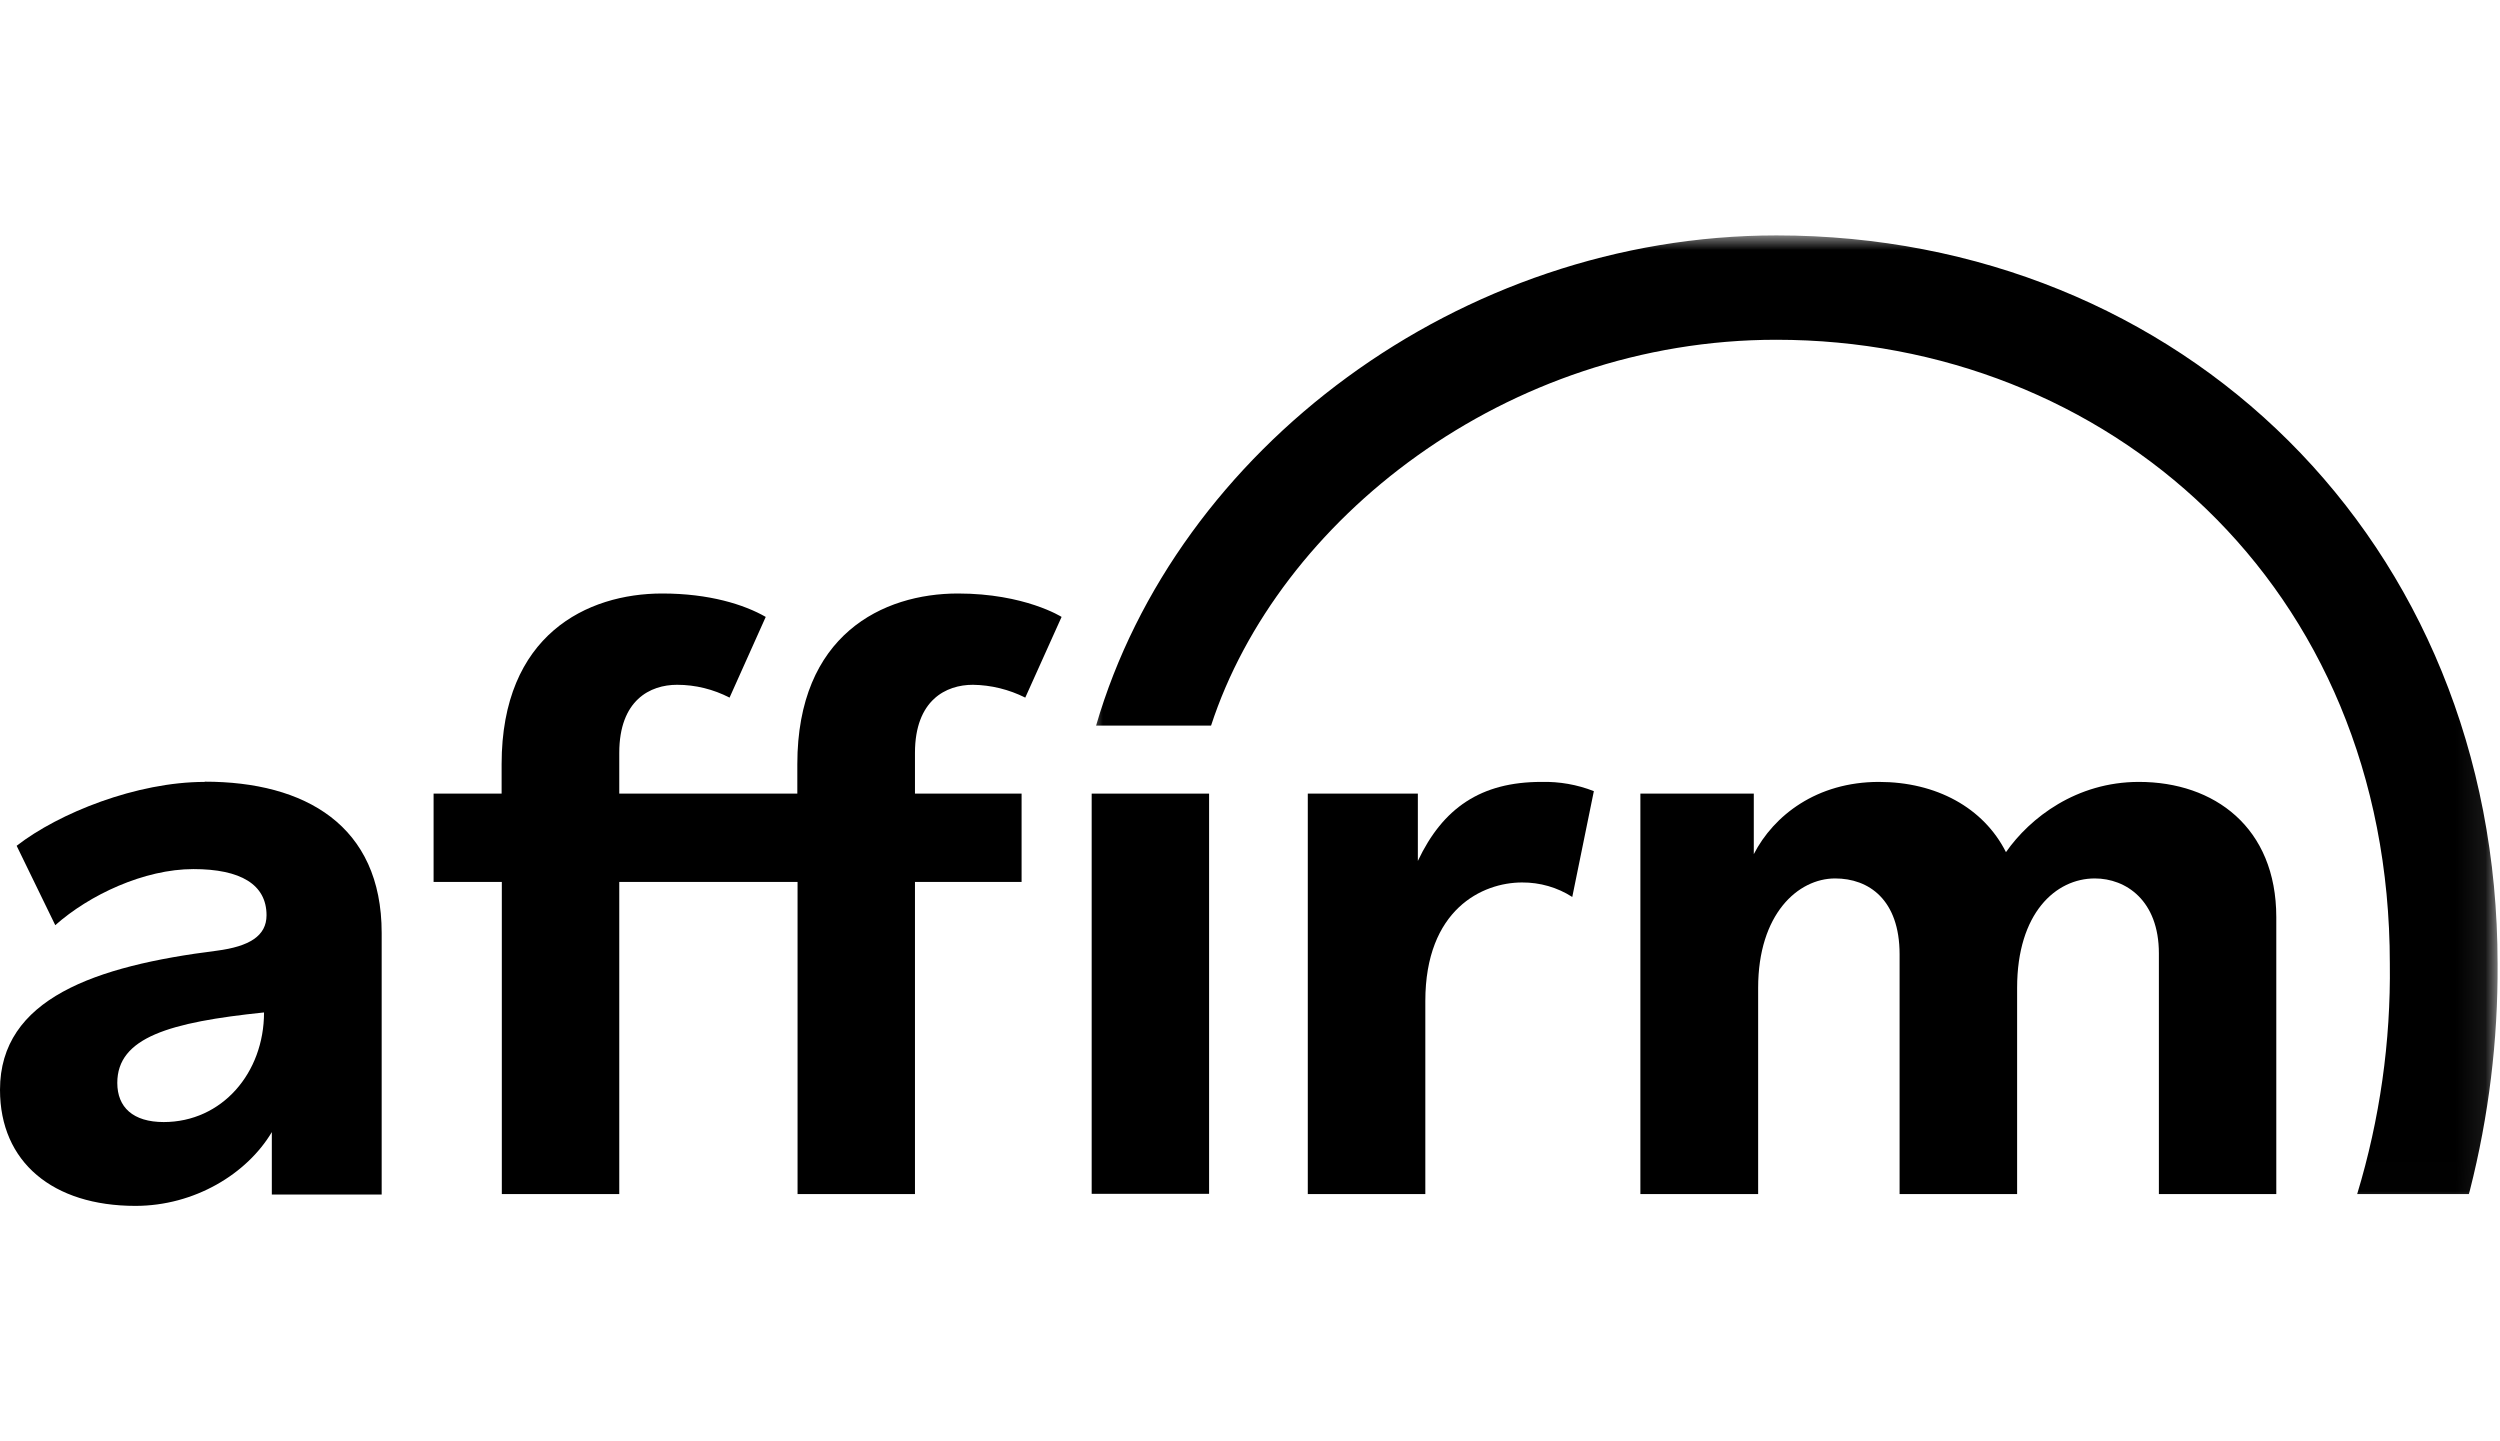
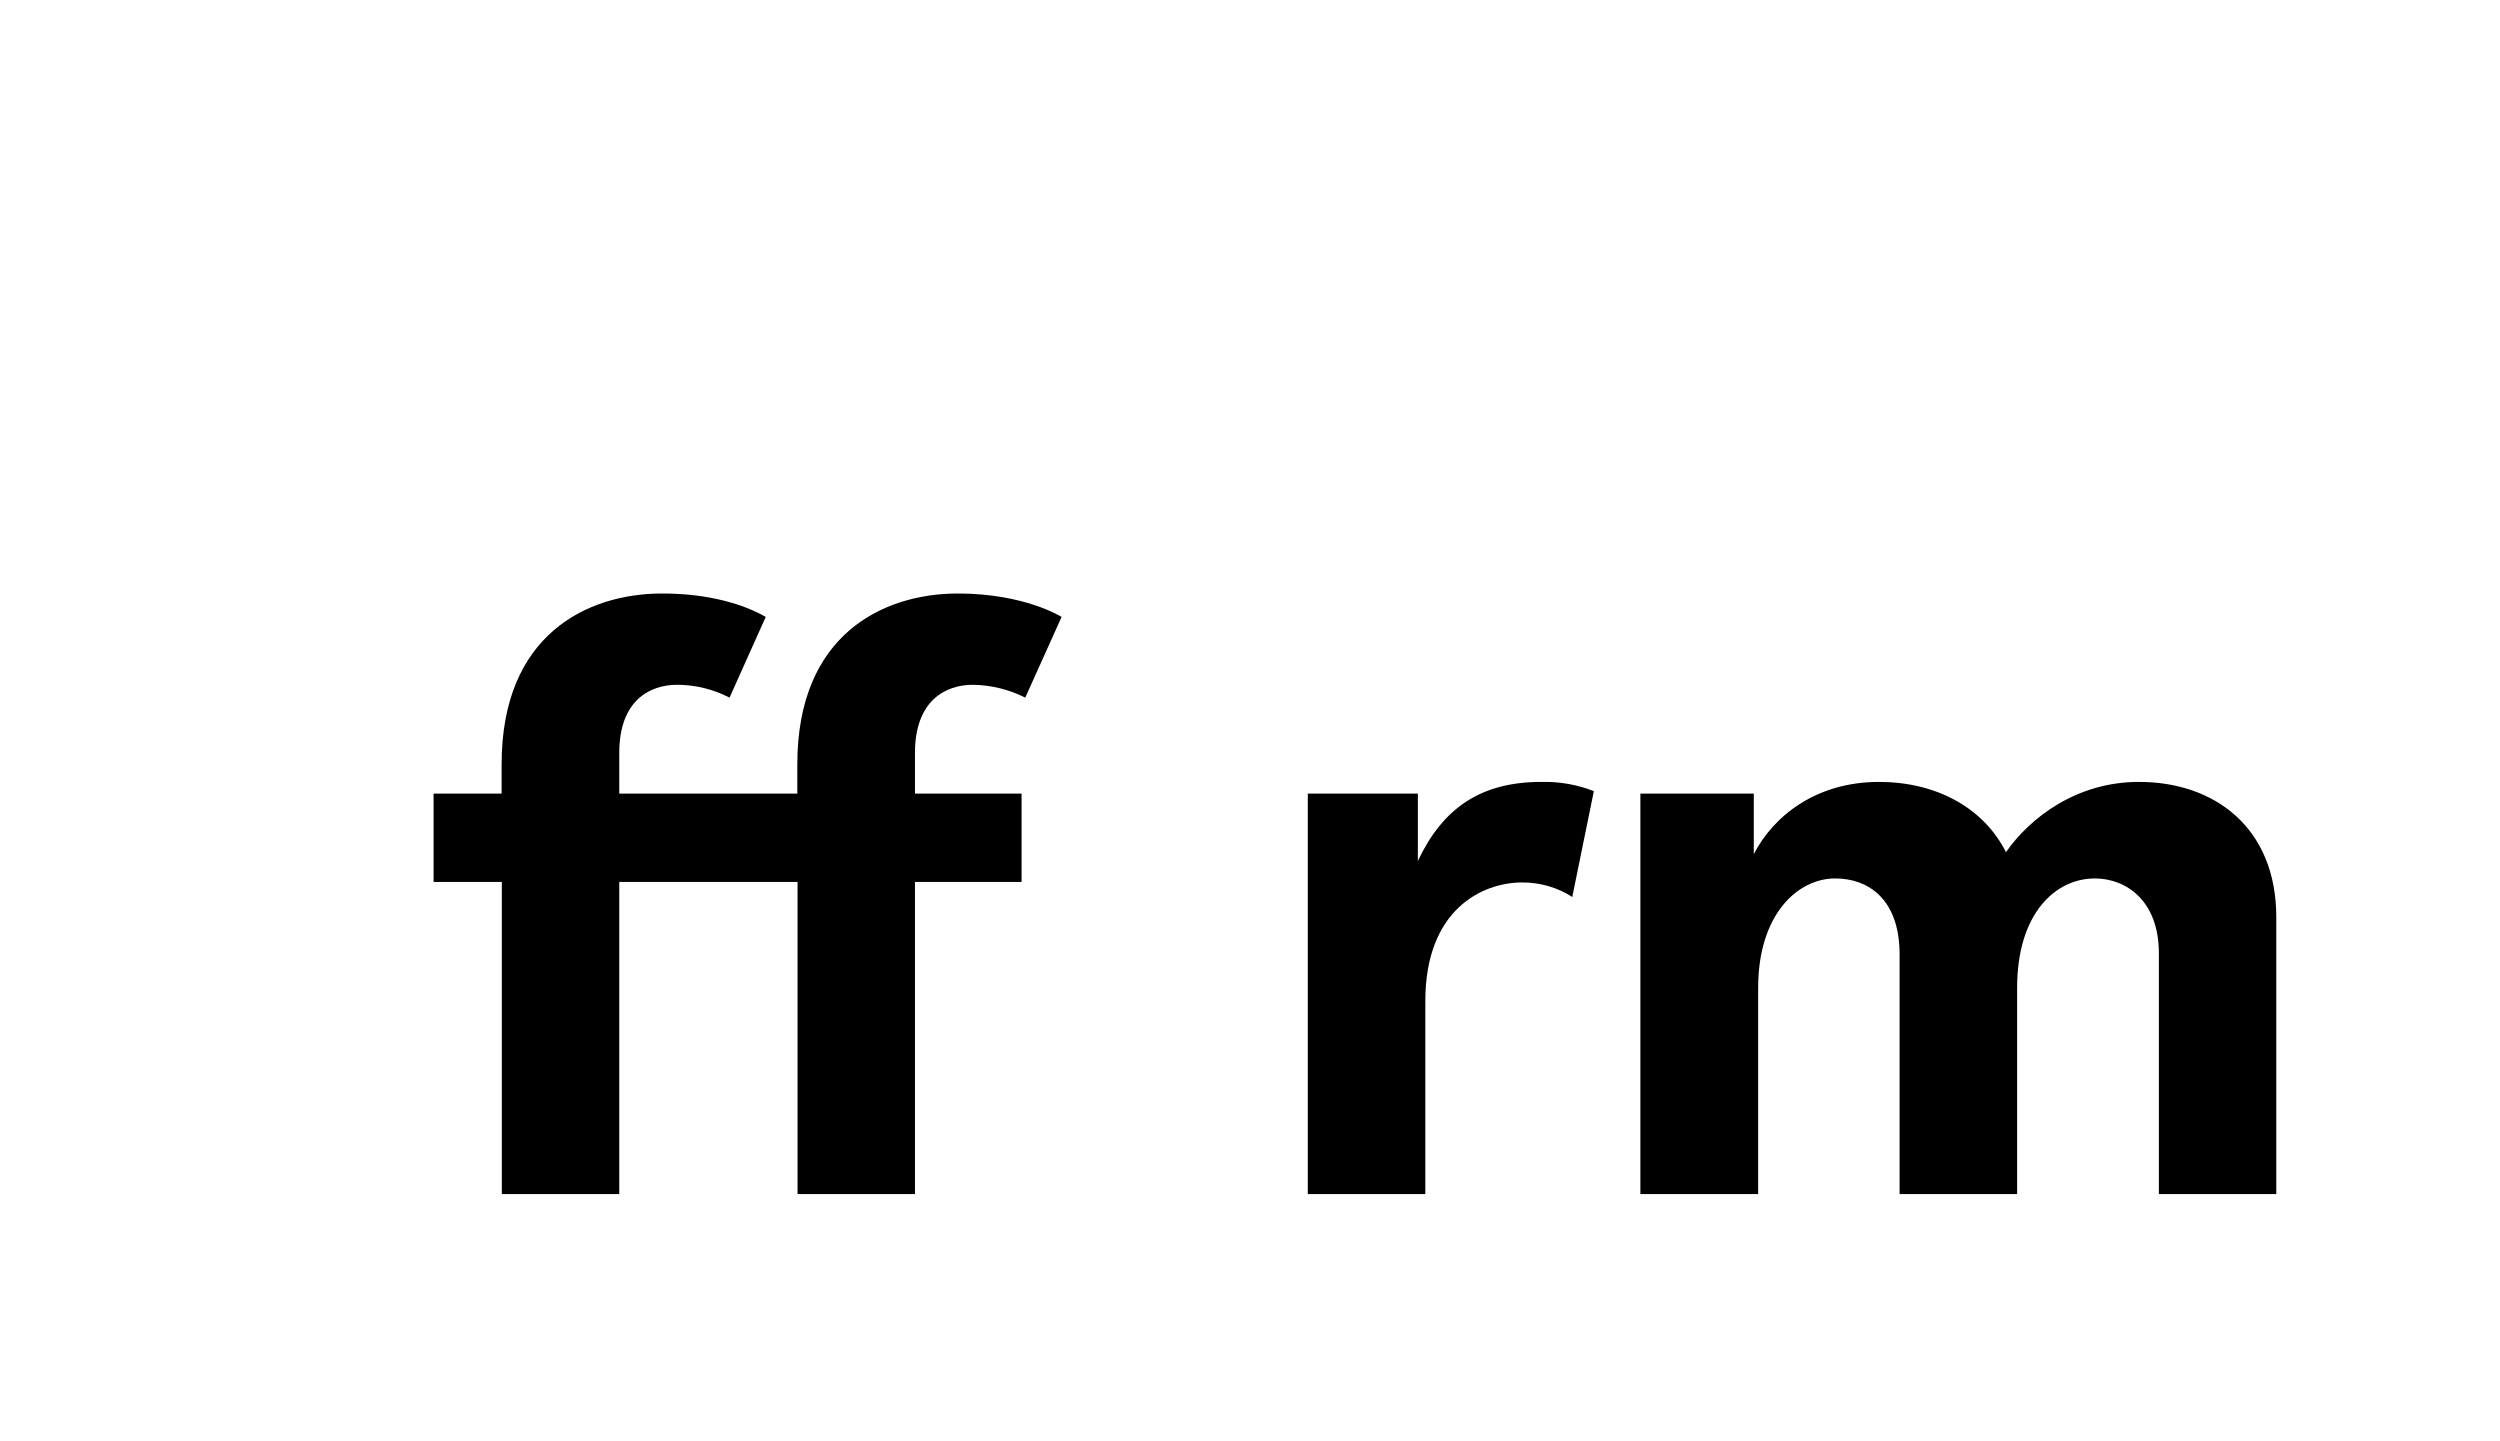
<svg xmlns="http://www.w3.org/2000/svg" width="85" height="49" viewBox="0 0 85 49" fill="none">
-   <path fill-rule="evenodd" clip-rule="evenodd" d="M5.57 38.15C4.52 38.15 3.988 37.645 3.988 36.819C3.988 35.276 5.754 34.757 8.977 34.423C8.977 36.478 7.551 38.15 5.562 38.15H5.57ZM6.957 26.585C4.652 26.585 2.004 27.639 0.566 28.757L1.879 31.456C3.035 30.428 4.898 29.549 6.578 29.549C8.18 29.549 9.062 30.072 9.062 31.118C9.062 31.823 8.477 32.179 7.371 32.324C3.238 32.843 0 33.953 0 37.054C0 39.514 1.797 41 4.605 41C6.609 41 8.395 39.916 9.242 38.491V40.613H12.977V31.721C12.977 28.055 10.363 26.577 6.961 26.577L6.957 26.585Z" fill="black" />
  <path fill-rule="evenodd" clip-rule="evenodd" d="M44.465 26.983V40.598H48.461V34.037C48.461 30.921 50.398 30.004 51.75 30.004C52.355 30 52.953 30.171 53.457 30.497L54.191 26.899C53.625 26.676 53.016 26.57 52.406 26.585C50.352 26.585 49.059 27.468 48.207 29.272V26.983H44.465Z" fill="black" />
  <path fill-rule="evenodd" clip-rule="evenodd" d="M72.719 26.585C70.606 26.585 69.023 27.798 68.203 28.973C67.438 27.456 65.824 26.585 63.883 26.585C61.77 26.585 60.305 27.726 59.629 29.041V26.983H55.773V40.598H59.777V33.586C59.777 31.08 61.129 29.867 62.395 29.867C63.535 29.867 64.586 30.584 64.586 32.445V40.598H68.582V33.586C68.582 31.042 69.898 29.867 71.223 29.867C72.281 29.867 73.402 30.614 73.402 32.414V40.598H77.394V31.186C77.394 28.127 75.281 26.585 72.727 26.585" fill="black" />
  <path fill-rule="evenodd" clip-rule="evenodd" d="M34.734 26.983H31.109V25.599C31.109 23.799 32.168 23.283 33.078 23.283C33.699 23.291 34.309 23.443 34.859 23.719L36.094 20.975C36.094 20.975 34.844 20.179 32.57 20.179C30.016 20.179 27.109 21.581 27.109 25.982V26.983H21.055V25.599C21.055 23.799 22.109 23.283 23.02 23.283C23.645 23.283 24.254 23.435 24.805 23.719L26.035 20.975C25.301 20.554 24.117 20.179 22.516 20.179C19.961 20.179 17.055 21.581 17.055 25.982V26.983H14.742V29.985H17.062V40.598H21.055V29.985H27.117V40.598H31.109V29.985H34.734V26.983Z" fill="black" />
-   <path d="M41.109 26.983H37.117V40.59H41.109V26.983Z" fill="black" />
  <mask id="mask0_3014_7260" style="mask-type:luminance" maskUnits="userSpaceOnUse" x="37" y="8" width="48" height="33">
    <path d="M37.004 8H84.914V40.992H37.004V8Z" fill="white" />
  </mask>
  <g mask="url(#mask0_3014_7260)">
-     <path fill-rule="evenodd" clip-rule="evenodd" d="M37.266 24.671H41.176C43.453 17.689 51.191 11.552 60.395 11.552C71.586 11.552 81.254 19.845 81.254 32.763C81.289 35.413 80.914 38.055 80.144 40.598H83.941L83.977 40.469C84.617 37.953 84.934 35.367 84.918 32.775C84.918 18.371 74.137 8.004 60.402 8.004C49.609 8.004 39.992 15.297 37.266 24.674V24.671Z" fill="black" />
-   </g>
+     </g>
</svg>